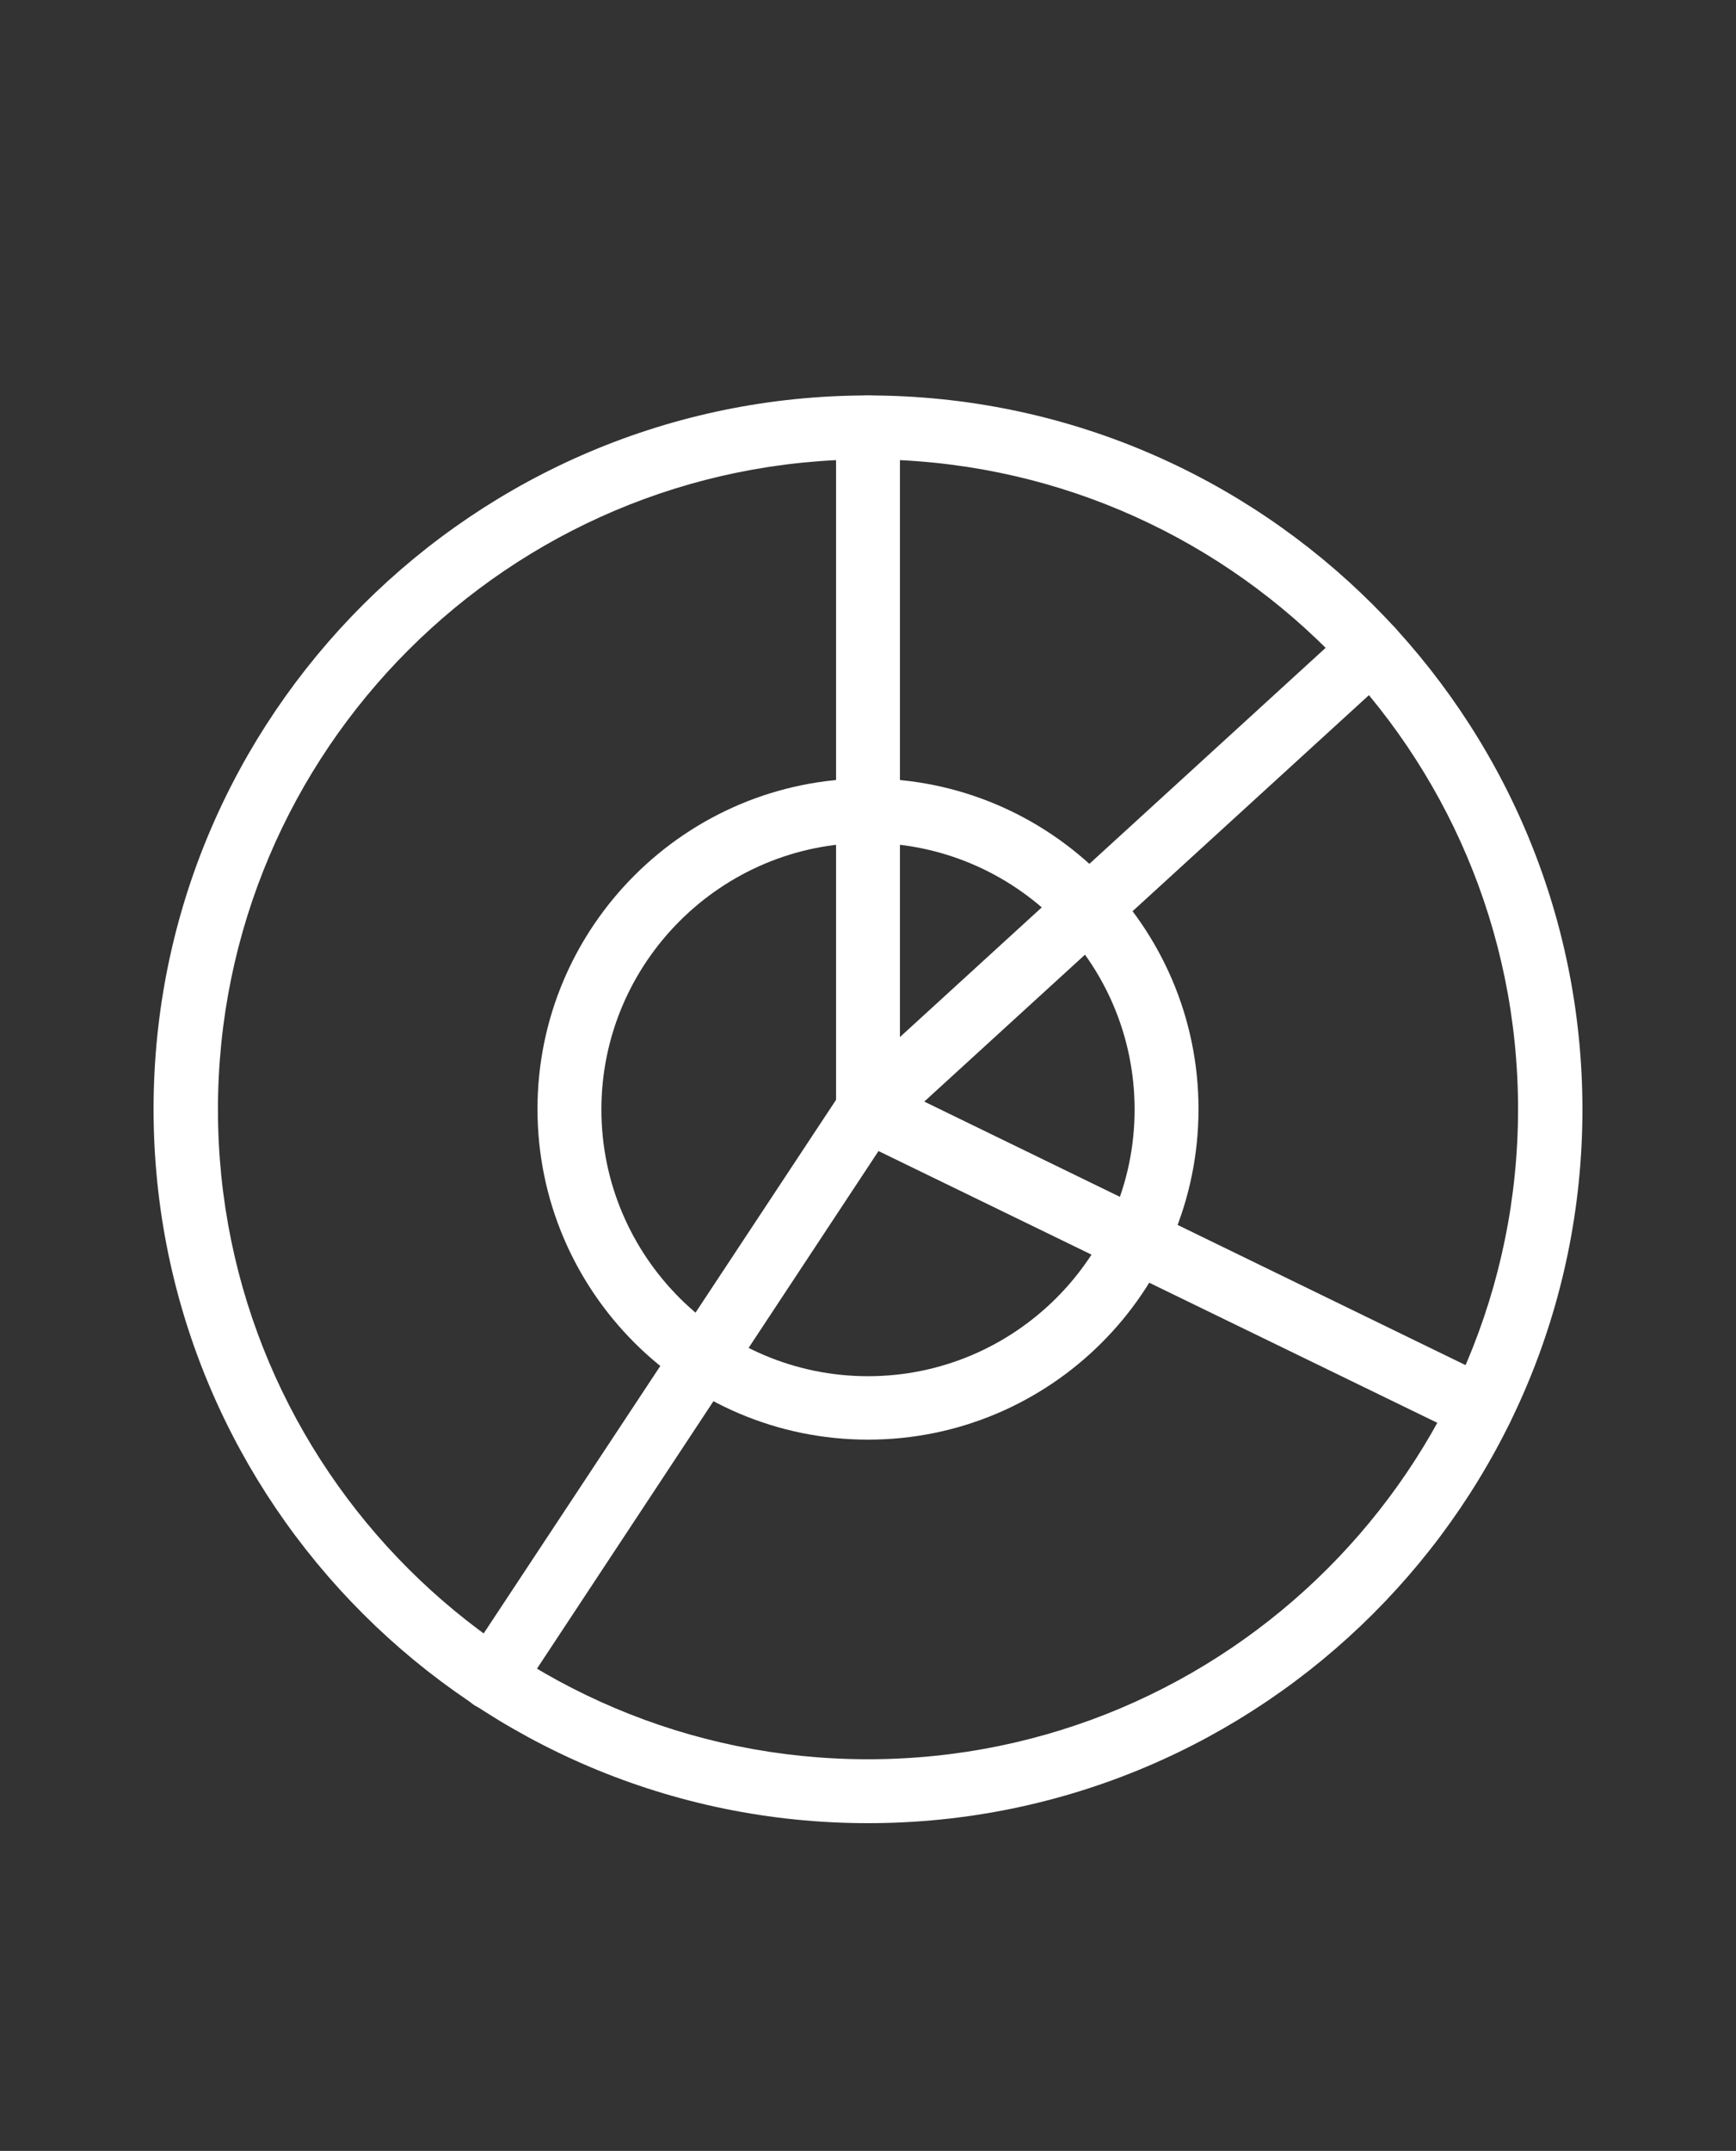
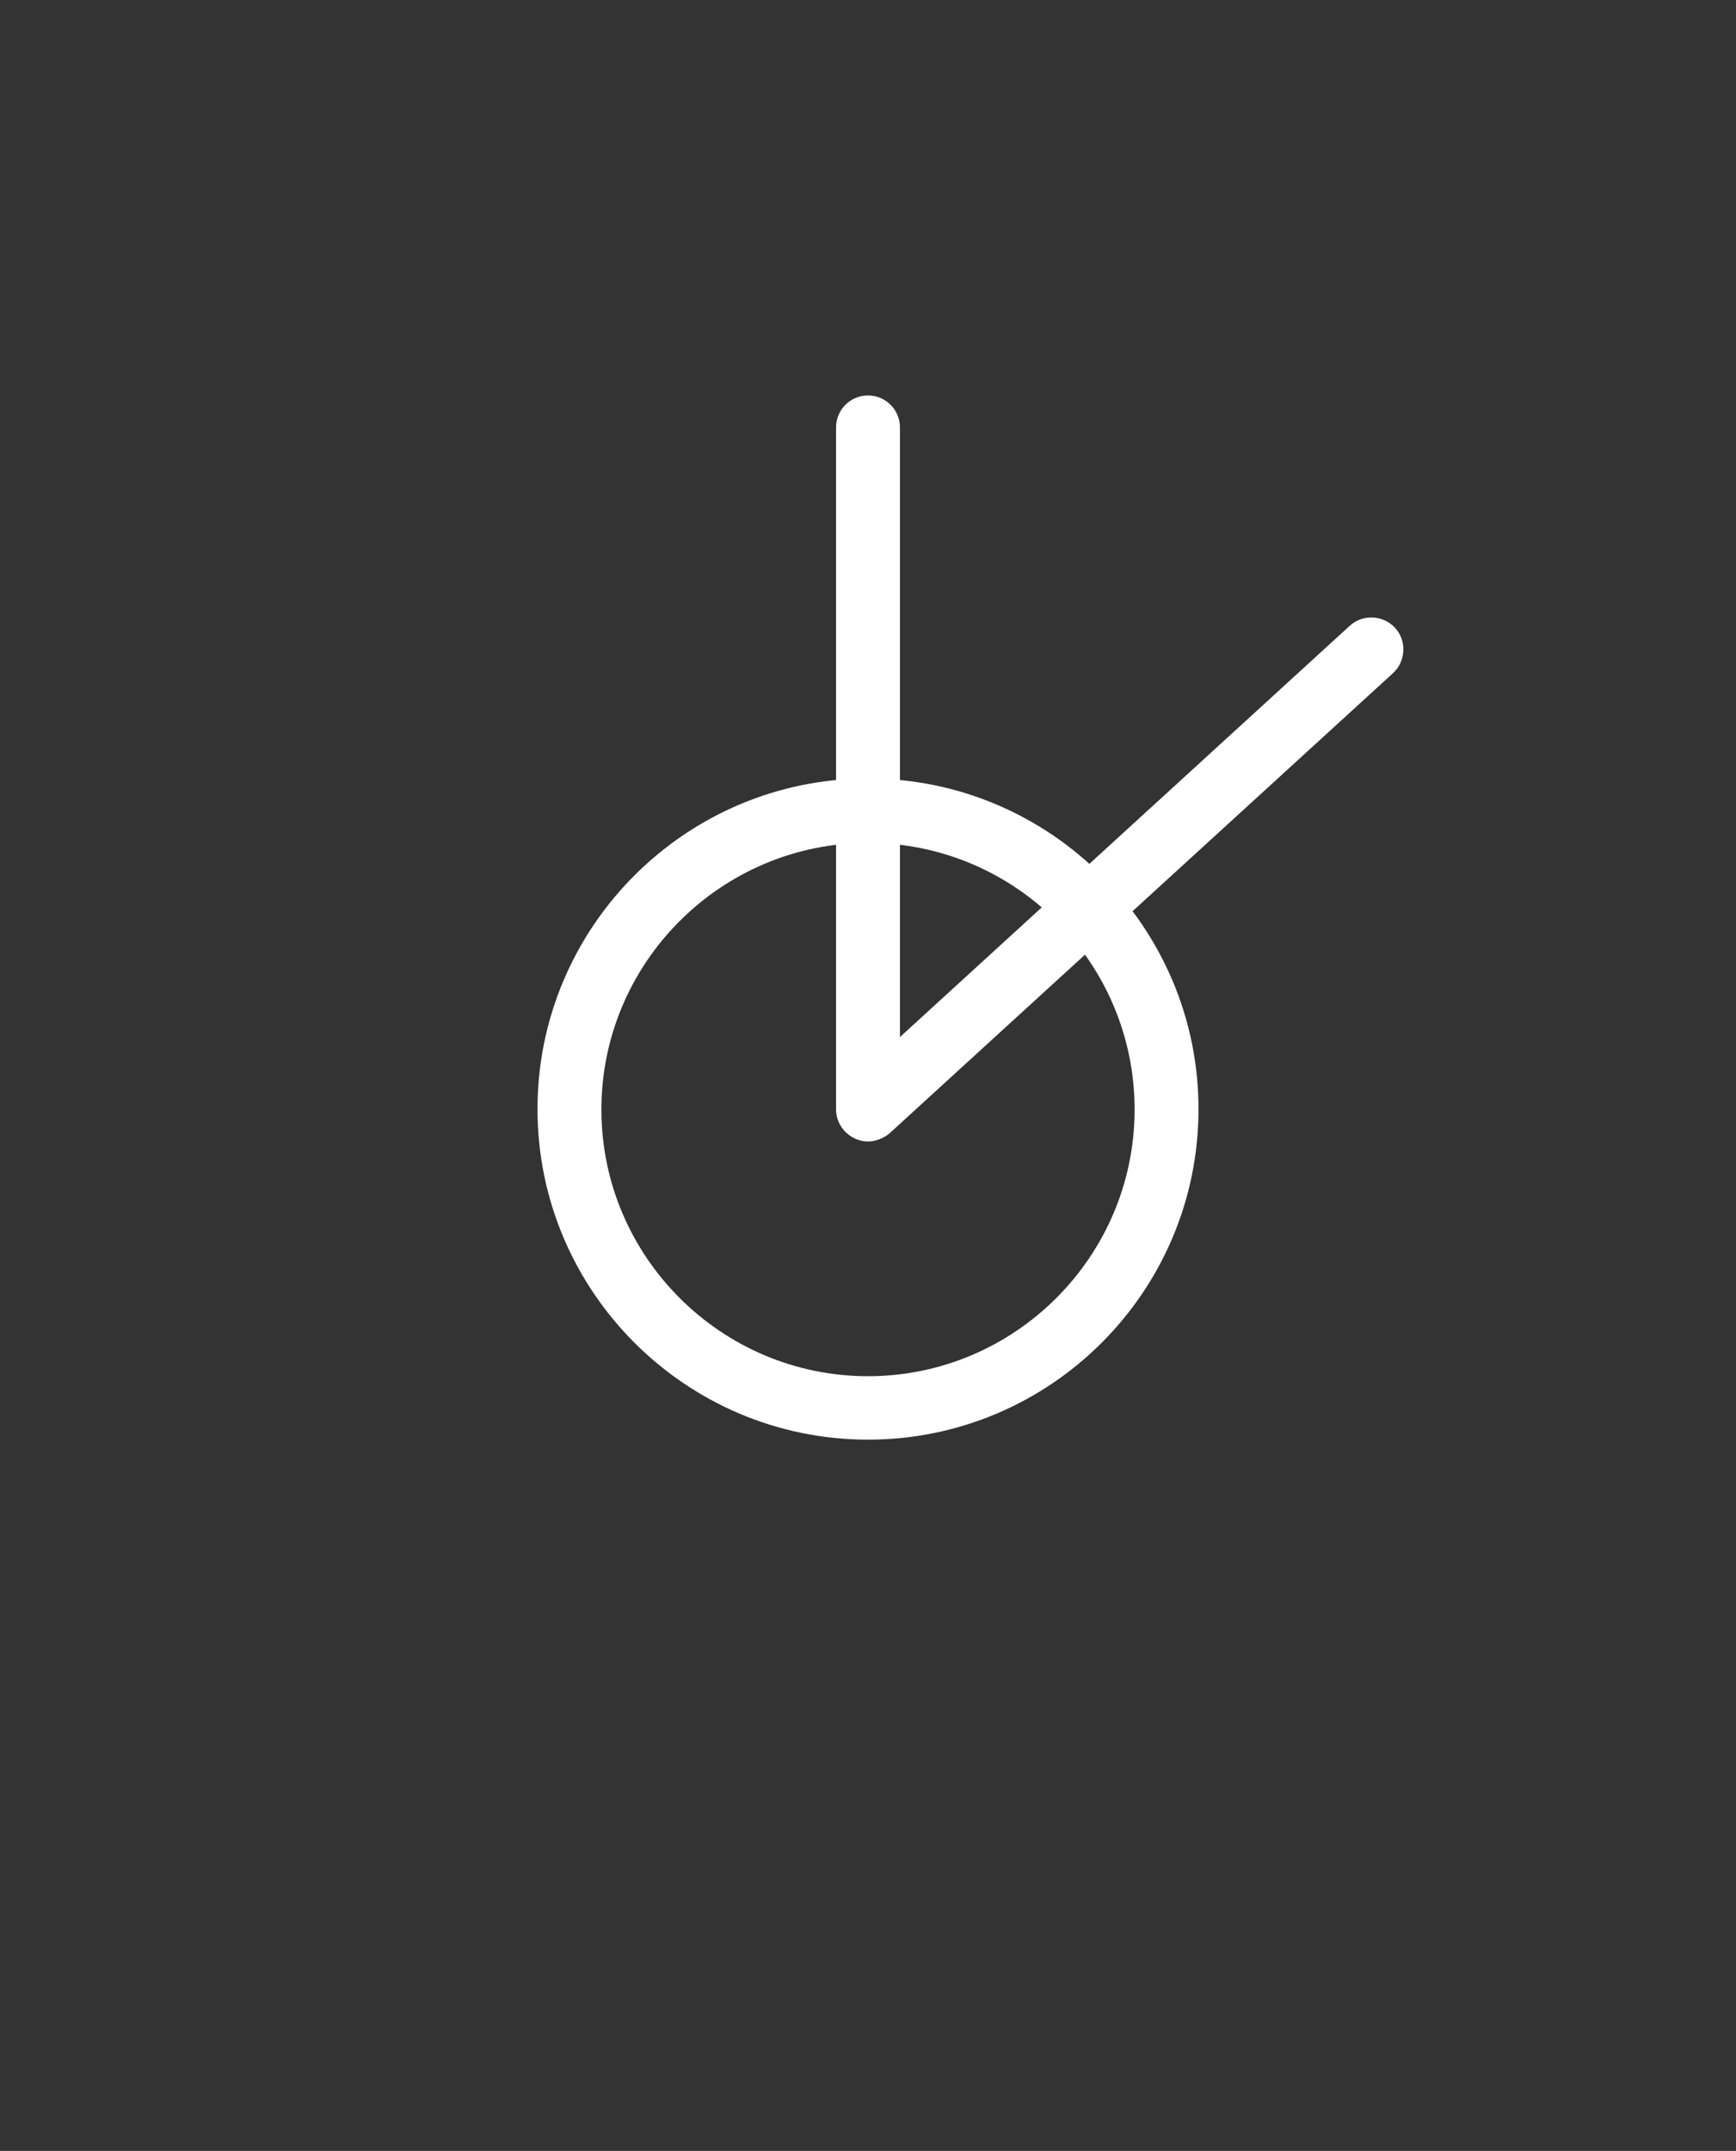
<svg xmlns="http://www.w3.org/2000/svg" version="1.1" id="layer_1" x="0px" y="0px" viewBox="0 0 364 450.9" enable-background="new 0 0 364 450.9" xml:space="preserve">
  <rect x="0" y="0" width="364" height="450.9" fill="#333333" stroke="none" />
  <g>
    <path fill="#FFFFFF" d="M182,239.3c-0.9,0-1.8-0.2-2.7-0.6c-2.4-1.1-4-3.5-4-6.1v-143c0-3.7,3-6.7,6.7-6.7c3.7,0,6.7,3,6.7,6.7   v127.8l94.3-86.2c2.7-2.5,7-2.3,9.5,0.4c2.5,2.7,2.3,7-0.4,9.5l-105.6,96.5C185.3,238.6,183.6,239.3,182,239.3z" />
  </g>
  <g>
-     <path fill="#FFFFFF" d="M103.2,358.6c-1.3,0-2.5-0.4-3.7-1.1c-3.1-2-3.9-6.2-1.9-9.3l78.8-119.3c1.9-2.8,5.5-3.8,8.5-2.3   l128.6,62.6c3.3,1.6,4.7,5.6,3.1,9c-1.6,3.3-5.6,4.7-9,3.1l-123.4-60l-75.5,114.4C107.5,357.5,105.4,358.6,103.2,358.6z" />
-   </g>
+     </g>
  <g>
-     <path fill="#FFFFFF" d="M182,382.2c-82.6,0-149.8-67.1-149.8-149.7C32.2,150,99.4,82.9,182,82.9c82.6,0,149.8,67.1,149.8,149.7   C331.8,315.1,264.6,382.2,182,382.2z M182,96.3c-75.2,0-136.3,61.1-136.3,136.3S106.8,368.8,182,368.8   c75.2,0,136.3-61.1,136.3-136.3S257.2,96.3,182,96.3z" />
-   </g>
+     </g>
  <g>
    <path fill="#FFFFFF" d="M182,301.8c-38.2,0-69.3-31.1-69.3-69.3c0-38.2,31.1-69.3,69.3-69.3c38.2,0,69.3,31.1,69.3,69.3   C251.3,270.8,220.2,301.8,182,301.8z M182,176.7c-30.8,0-55.9,25.1-55.9,55.9c0,30.8,25.1,55.9,55.9,55.9s55.9-25.1,55.9-55.9   C237.9,201.7,212.8,176.7,182,176.7z" />
  </g>
</svg>